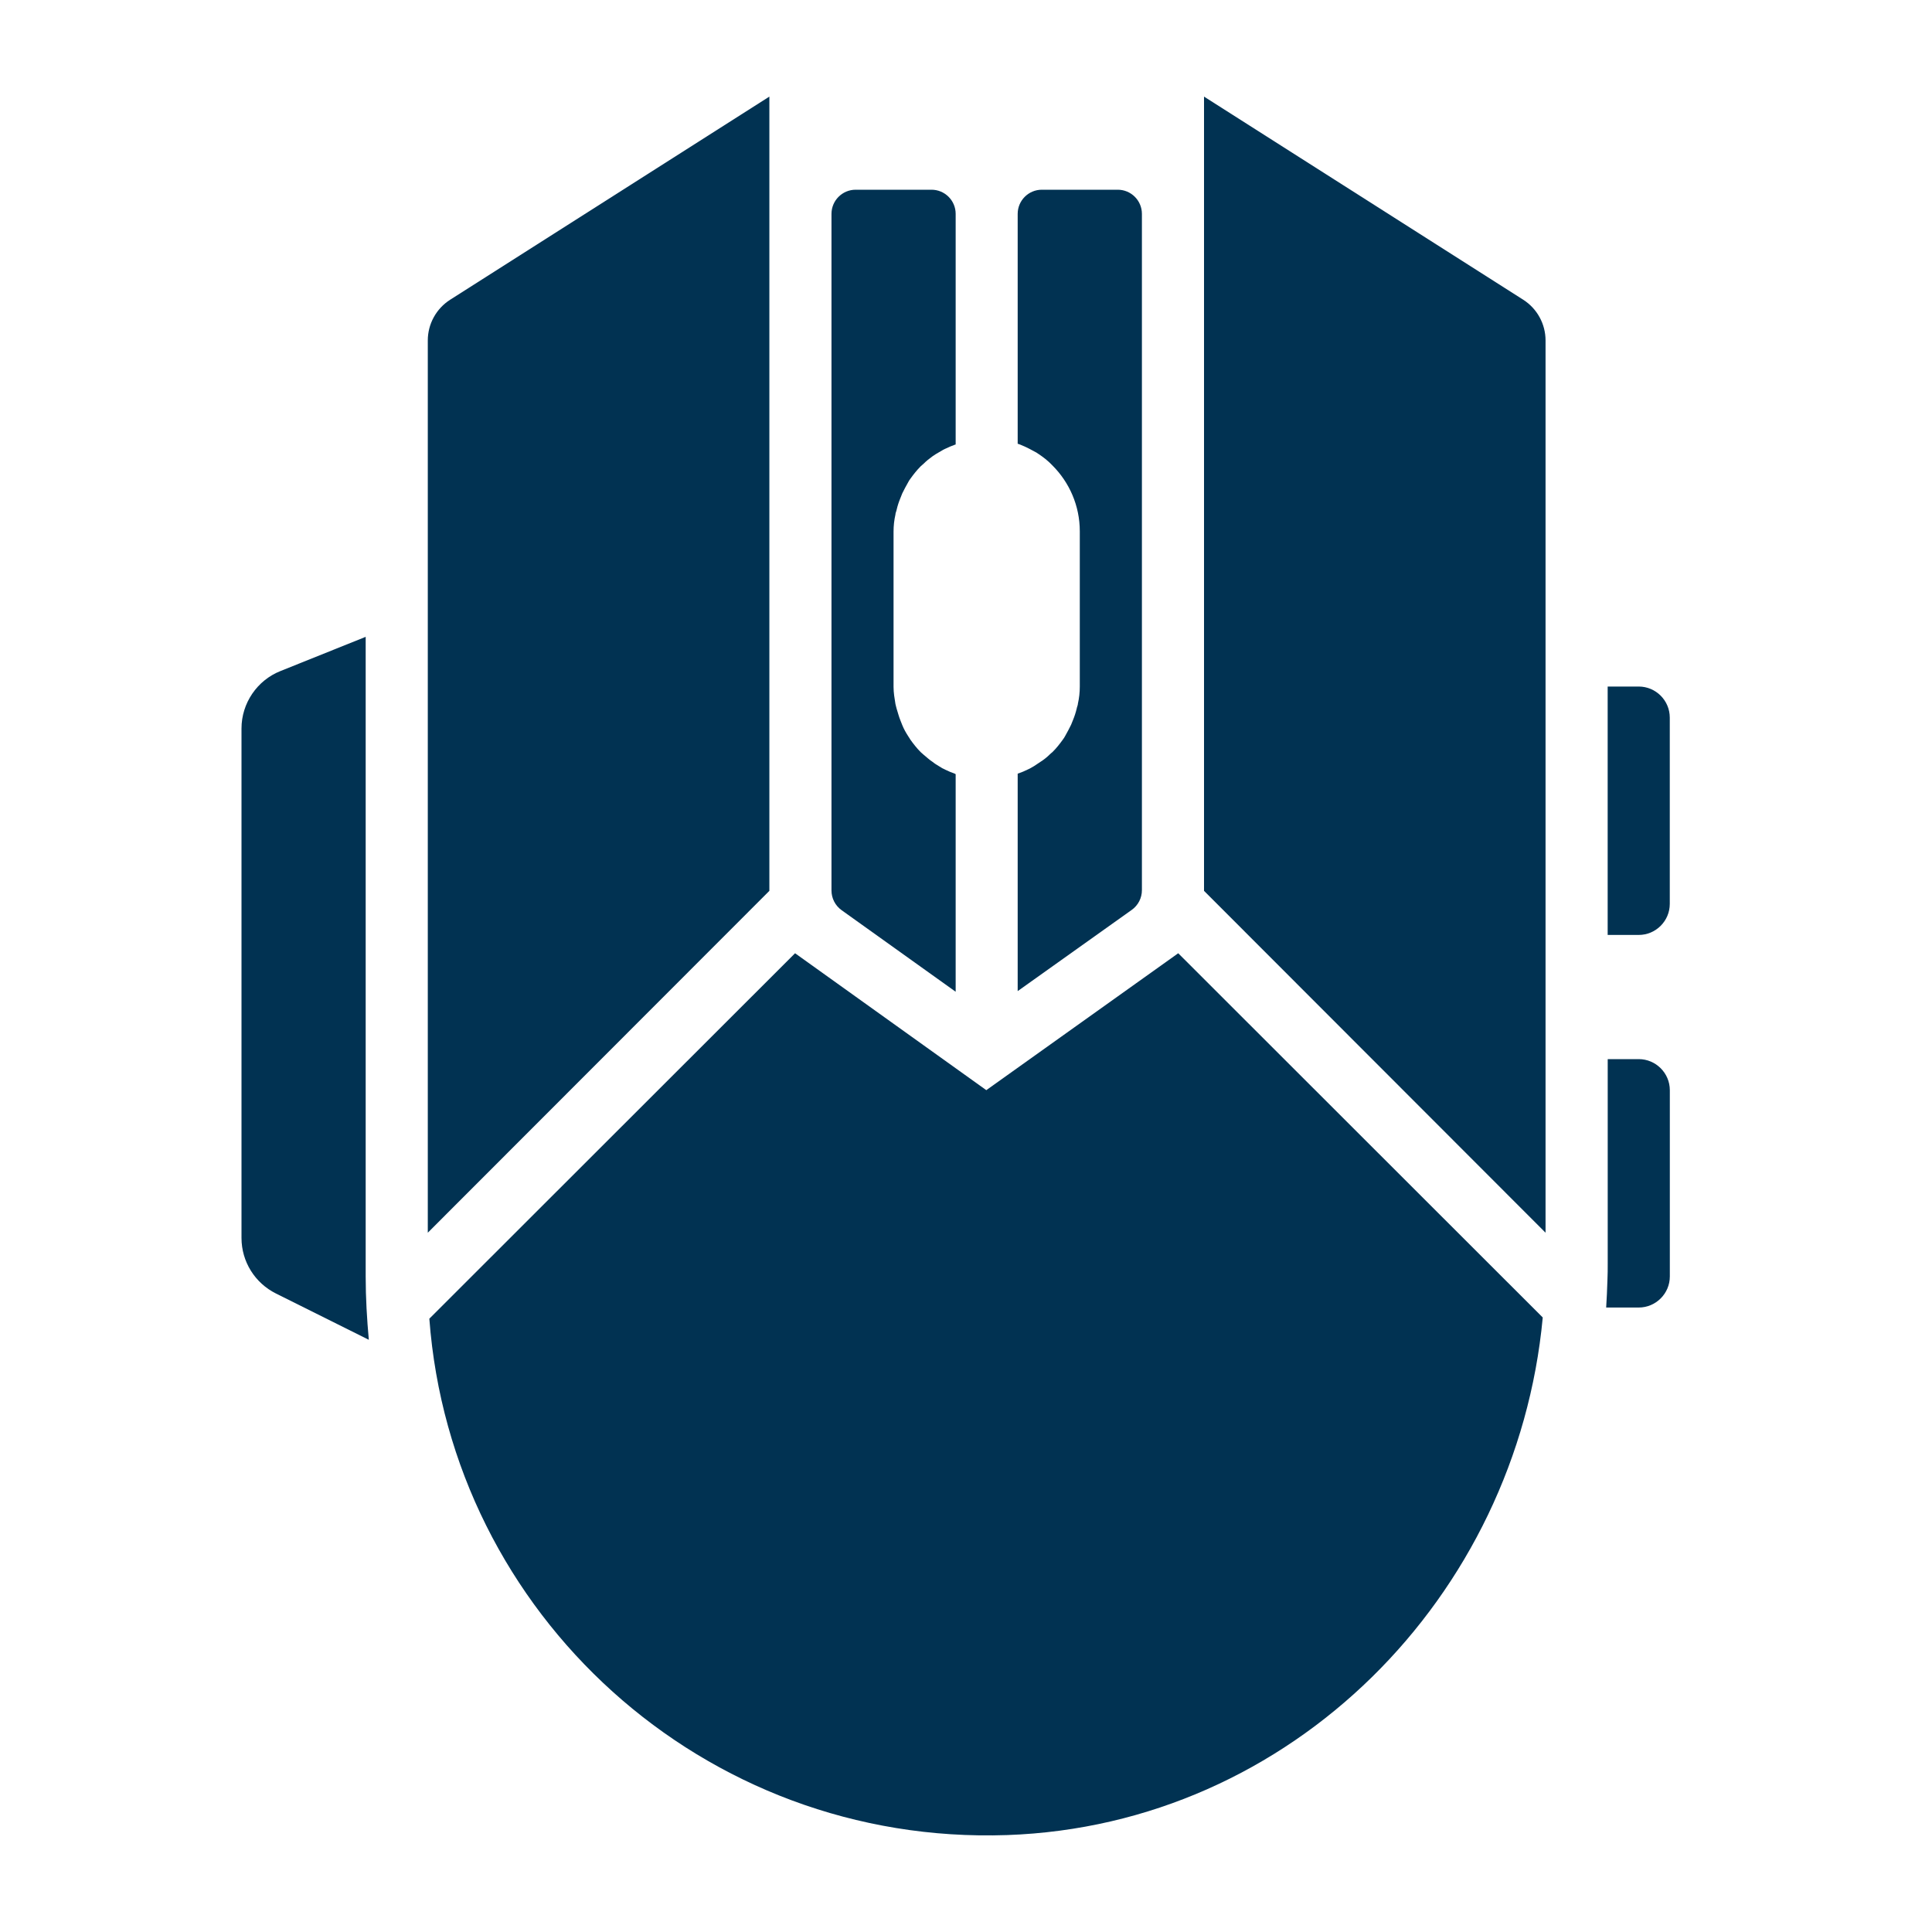
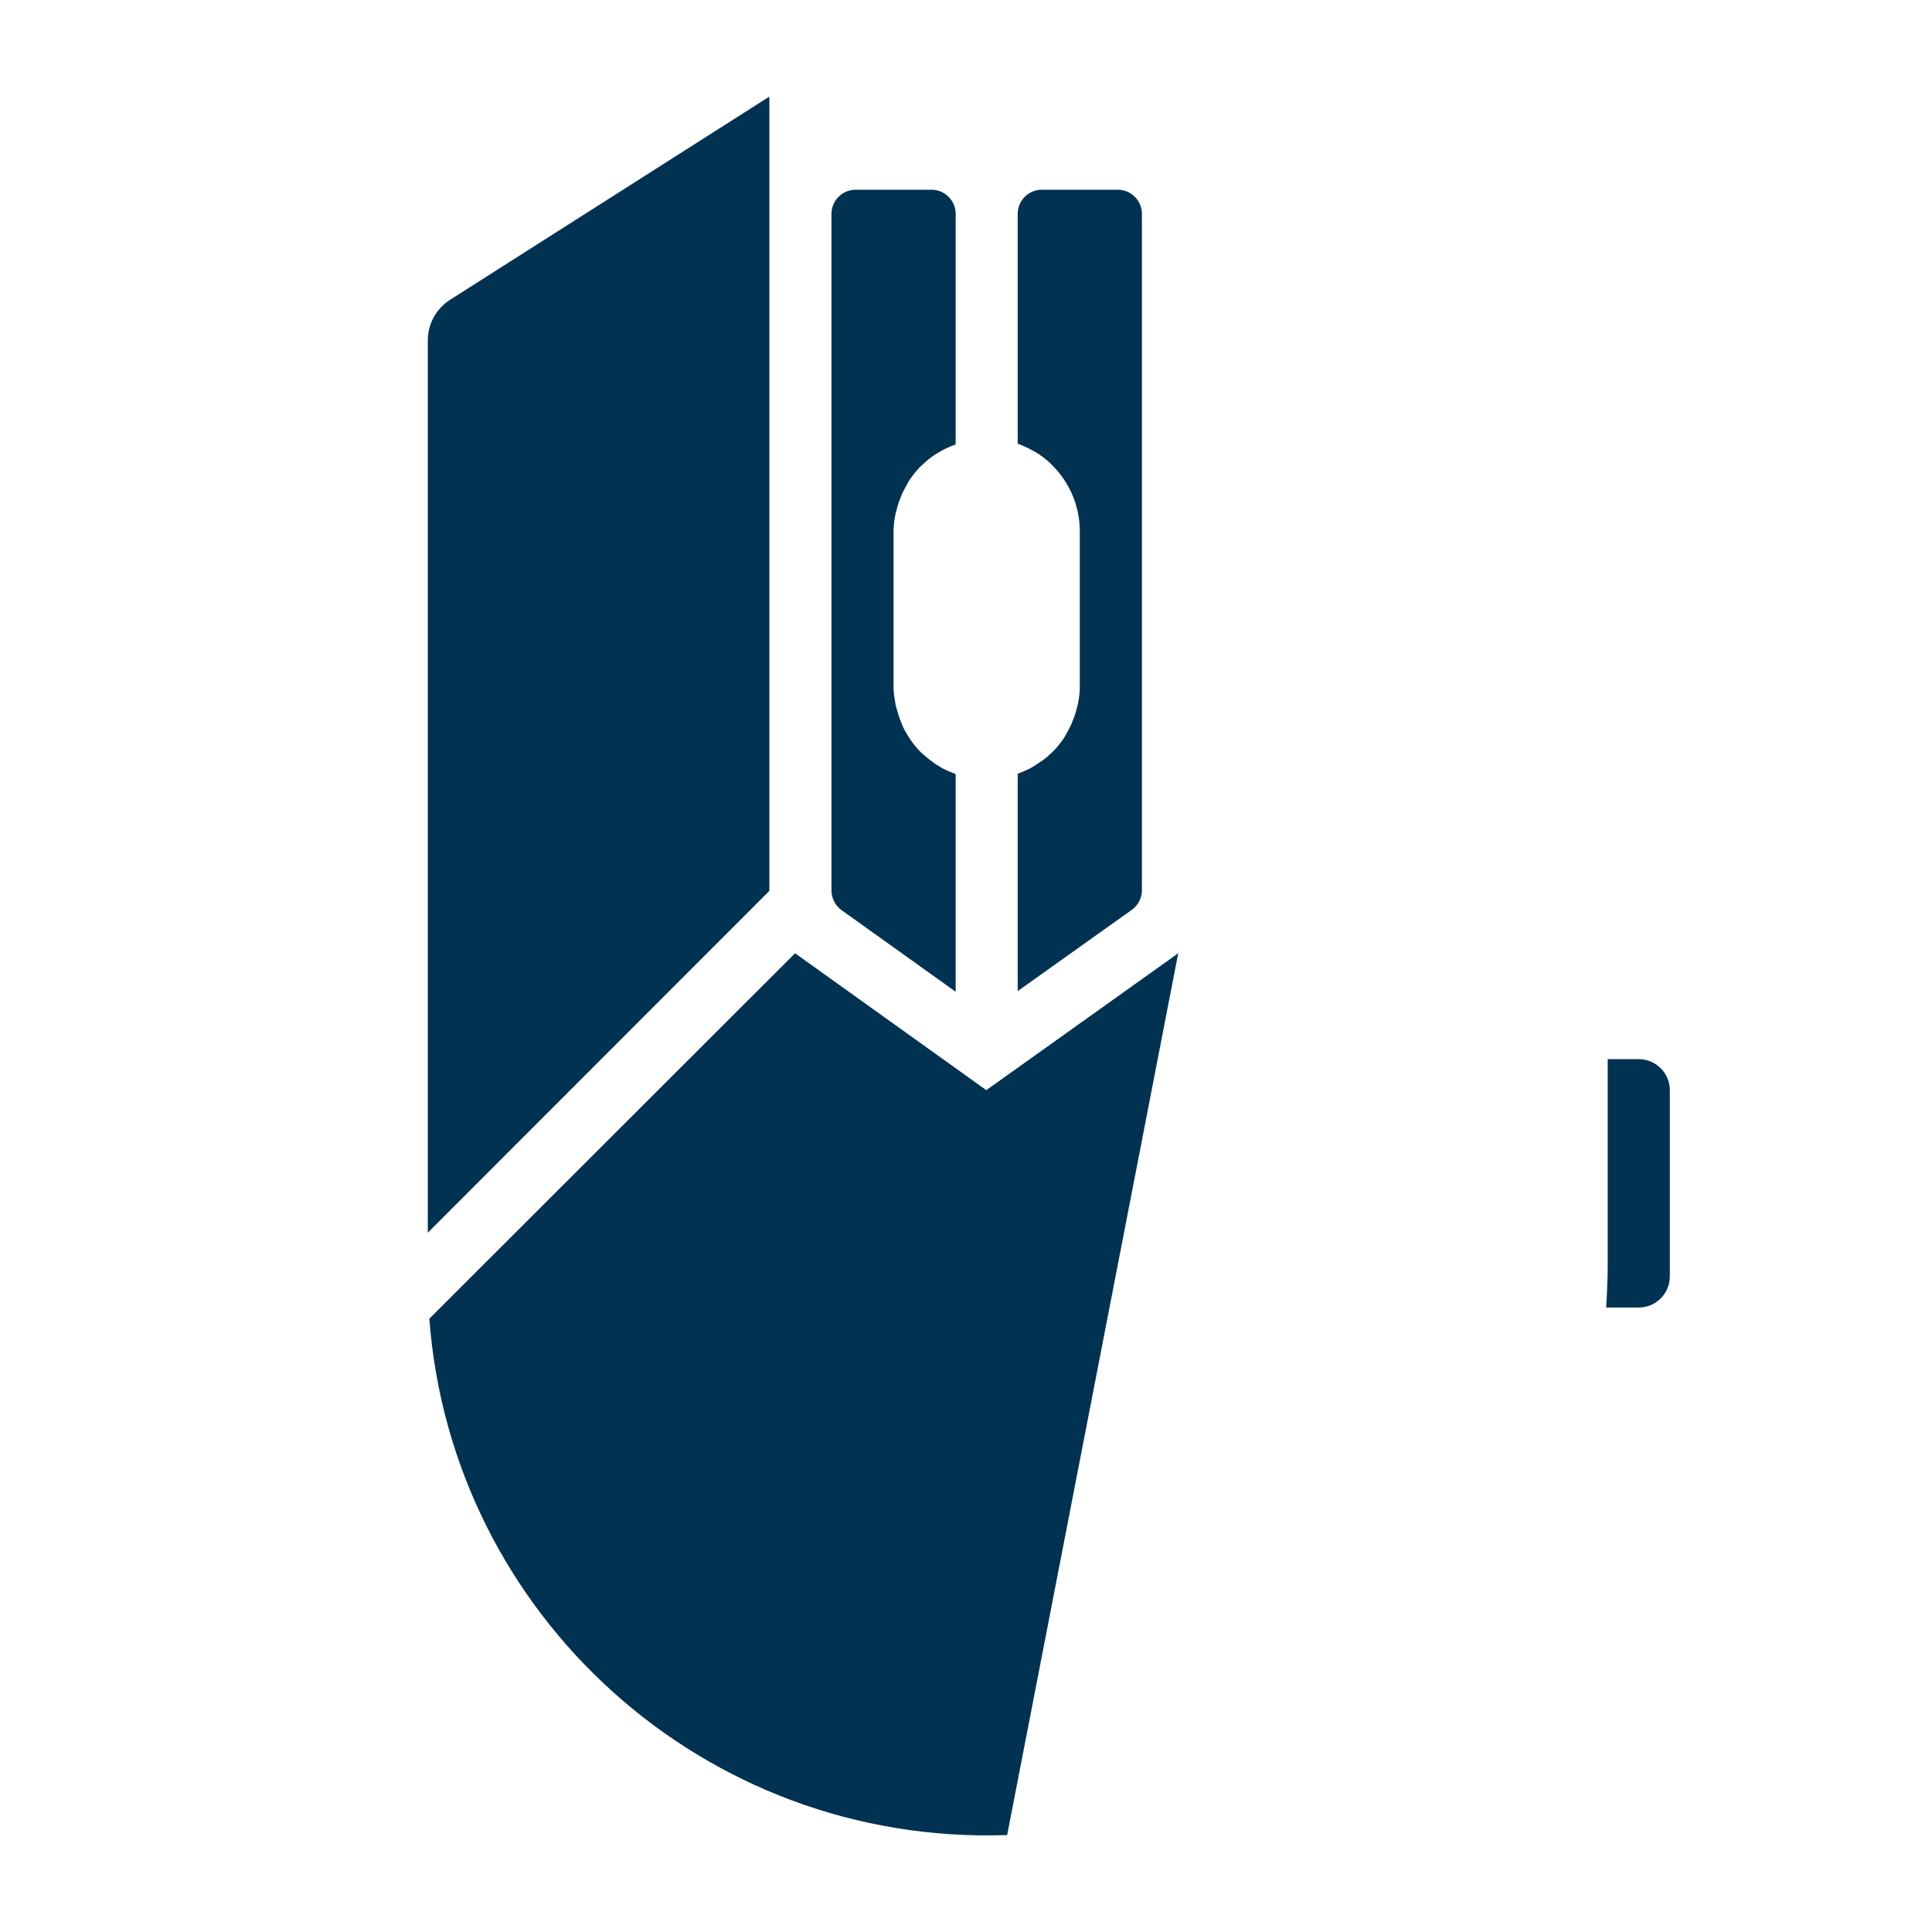
<svg xmlns="http://www.w3.org/2000/svg" width="40" height="40" viewBox="0 0 40 40" fill="none">
-   <path d="M7.571 13.185L5.81 13.892C5.321 14.085 5 14.561 5 15.082V25.631C5 26.119 5.276 26.563 5.714 26.781L7.636 27.739C7.597 27.309 7.571 26.871 7.571 26.428V13.185Z" fill="#013252" />
  <path d="M19.786 16.027C19.786 16.027 19.773 16.027 19.773 16.02C19.703 15.995 19.638 15.969 19.574 15.937C19.529 15.918 19.484 15.892 19.445 15.866C19.401 15.84 19.349 15.808 19.311 15.776C19.24 15.731 19.182 15.673 19.118 15.622C19.098 15.602 19.079 15.59 19.06 15.57C18.983 15.493 18.912 15.403 18.848 15.313C18.835 15.294 18.822 15.268 18.803 15.242C18.758 15.172 18.713 15.095 18.68 15.011C18.668 14.979 18.655 14.947 18.642 14.915C18.61 14.838 18.59 14.754 18.565 14.677C18.558 14.645 18.546 14.613 18.539 14.574C18.52 14.458 18.5 14.342 18.5 14.22V11.006C18.5 10.884 18.513 10.768 18.539 10.653C18.539 10.62 18.558 10.588 18.565 10.55C18.584 10.466 18.61 10.389 18.642 10.312C18.655 10.28 18.668 10.248 18.68 10.216C18.719 10.138 18.758 10.061 18.803 9.984C18.816 9.958 18.828 9.939 18.848 9.913C18.912 9.823 18.983 9.733 19.06 9.656C19.079 9.637 19.098 9.624 19.118 9.605C19.175 9.547 19.24 9.495 19.311 9.444C19.355 9.412 19.401 9.386 19.445 9.361C19.491 9.335 19.529 9.309 19.574 9.29C19.638 9.258 19.703 9.232 19.773 9.206C19.773 9.206 19.786 9.206 19.786 9.2V4.428C19.786 4.152 19.562 3.928 19.286 3.928H17.715C17.439 3.928 17.215 4.152 17.215 4.428V18.437C17.215 18.599 17.293 18.75 17.424 18.844L19.786 20.533V16.027Z" fill="#013252" />
  <path d="M23.642 4.428C23.642 4.152 23.418 3.928 23.142 3.928H21.57C21.294 3.928 21.07 4.152 21.07 4.428V9.187C21.07 9.187 21.083 9.193 21.09 9.193C21.192 9.232 21.289 9.277 21.379 9.328C21.411 9.348 21.45 9.361 21.482 9.386C21.591 9.457 21.7 9.54 21.79 9.637C22.137 9.984 22.356 10.466 22.356 11V14.214C22.356 14.336 22.343 14.452 22.317 14.568C22.317 14.6 22.298 14.632 22.292 14.67C22.272 14.754 22.247 14.831 22.215 14.908C22.202 14.94 22.189 14.973 22.176 15.005C22.137 15.082 22.099 15.159 22.054 15.236C22.041 15.262 22.028 15.281 22.009 15.307C21.945 15.397 21.874 15.487 21.797 15.564C21.777 15.583 21.758 15.596 21.739 15.615C21.681 15.673 21.617 15.725 21.546 15.77C21.501 15.802 21.456 15.828 21.411 15.86C21.366 15.885 21.328 15.911 21.282 15.93C21.218 15.963 21.154 15.988 21.083 16.014C21.083 16.014 21.07 16.014 21.07 16.02V20.52L23.432 18.838C23.564 18.744 23.642 18.592 23.642 18.43V4.428Z" fill="#013252" />
  <path d="M15.929 2L9.321 6.205C9.032 6.389 8.857 6.707 8.857 7.049V25.522L15.929 18.444V2Z" fill="#013252" />
-   <path d="M20.428 22.565L20.421 22.571L16.461 19.736L8.889 27.302C9.345 33.422 14.565 38.211 20.852 37.993C26.74 37.787 31.401 33.056 31.941 27.277L24.394 19.736L20.428 22.565Z" fill="#013252" />
-   <path d="M24.928 18.444L31.999 25.522V7.049C31.999 6.707 31.824 6.389 31.536 6.205L24.928 2V18.444Z" fill="#013252" />
-   <path d="M33.928 14.214H33.285V19.357H33.928C34.282 19.357 34.571 19.068 34.571 18.714V14.857C34.571 14.503 34.282 14.214 33.928 14.214Z" fill="#013252" />
+   <path d="M20.428 22.565L20.421 22.571L16.461 19.736L8.889 27.302C9.345 33.422 14.565 38.211 20.852 37.993L24.394 19.736L20.428 22.565Z" fill="#013252" />
  <path d="M33.929 21.928H33.286V26.152C33.286 26.274 33.286 26.389 33.28 26.512C33.273 26.698 33.267 26.884 33.254 27.071H33.929C34.282 27.071 34.572 26.782 34.572 26.428V22.571C34.572 22.217 34.282 21.928 33.929 21.928Z" fill="#013252" />
</svg>